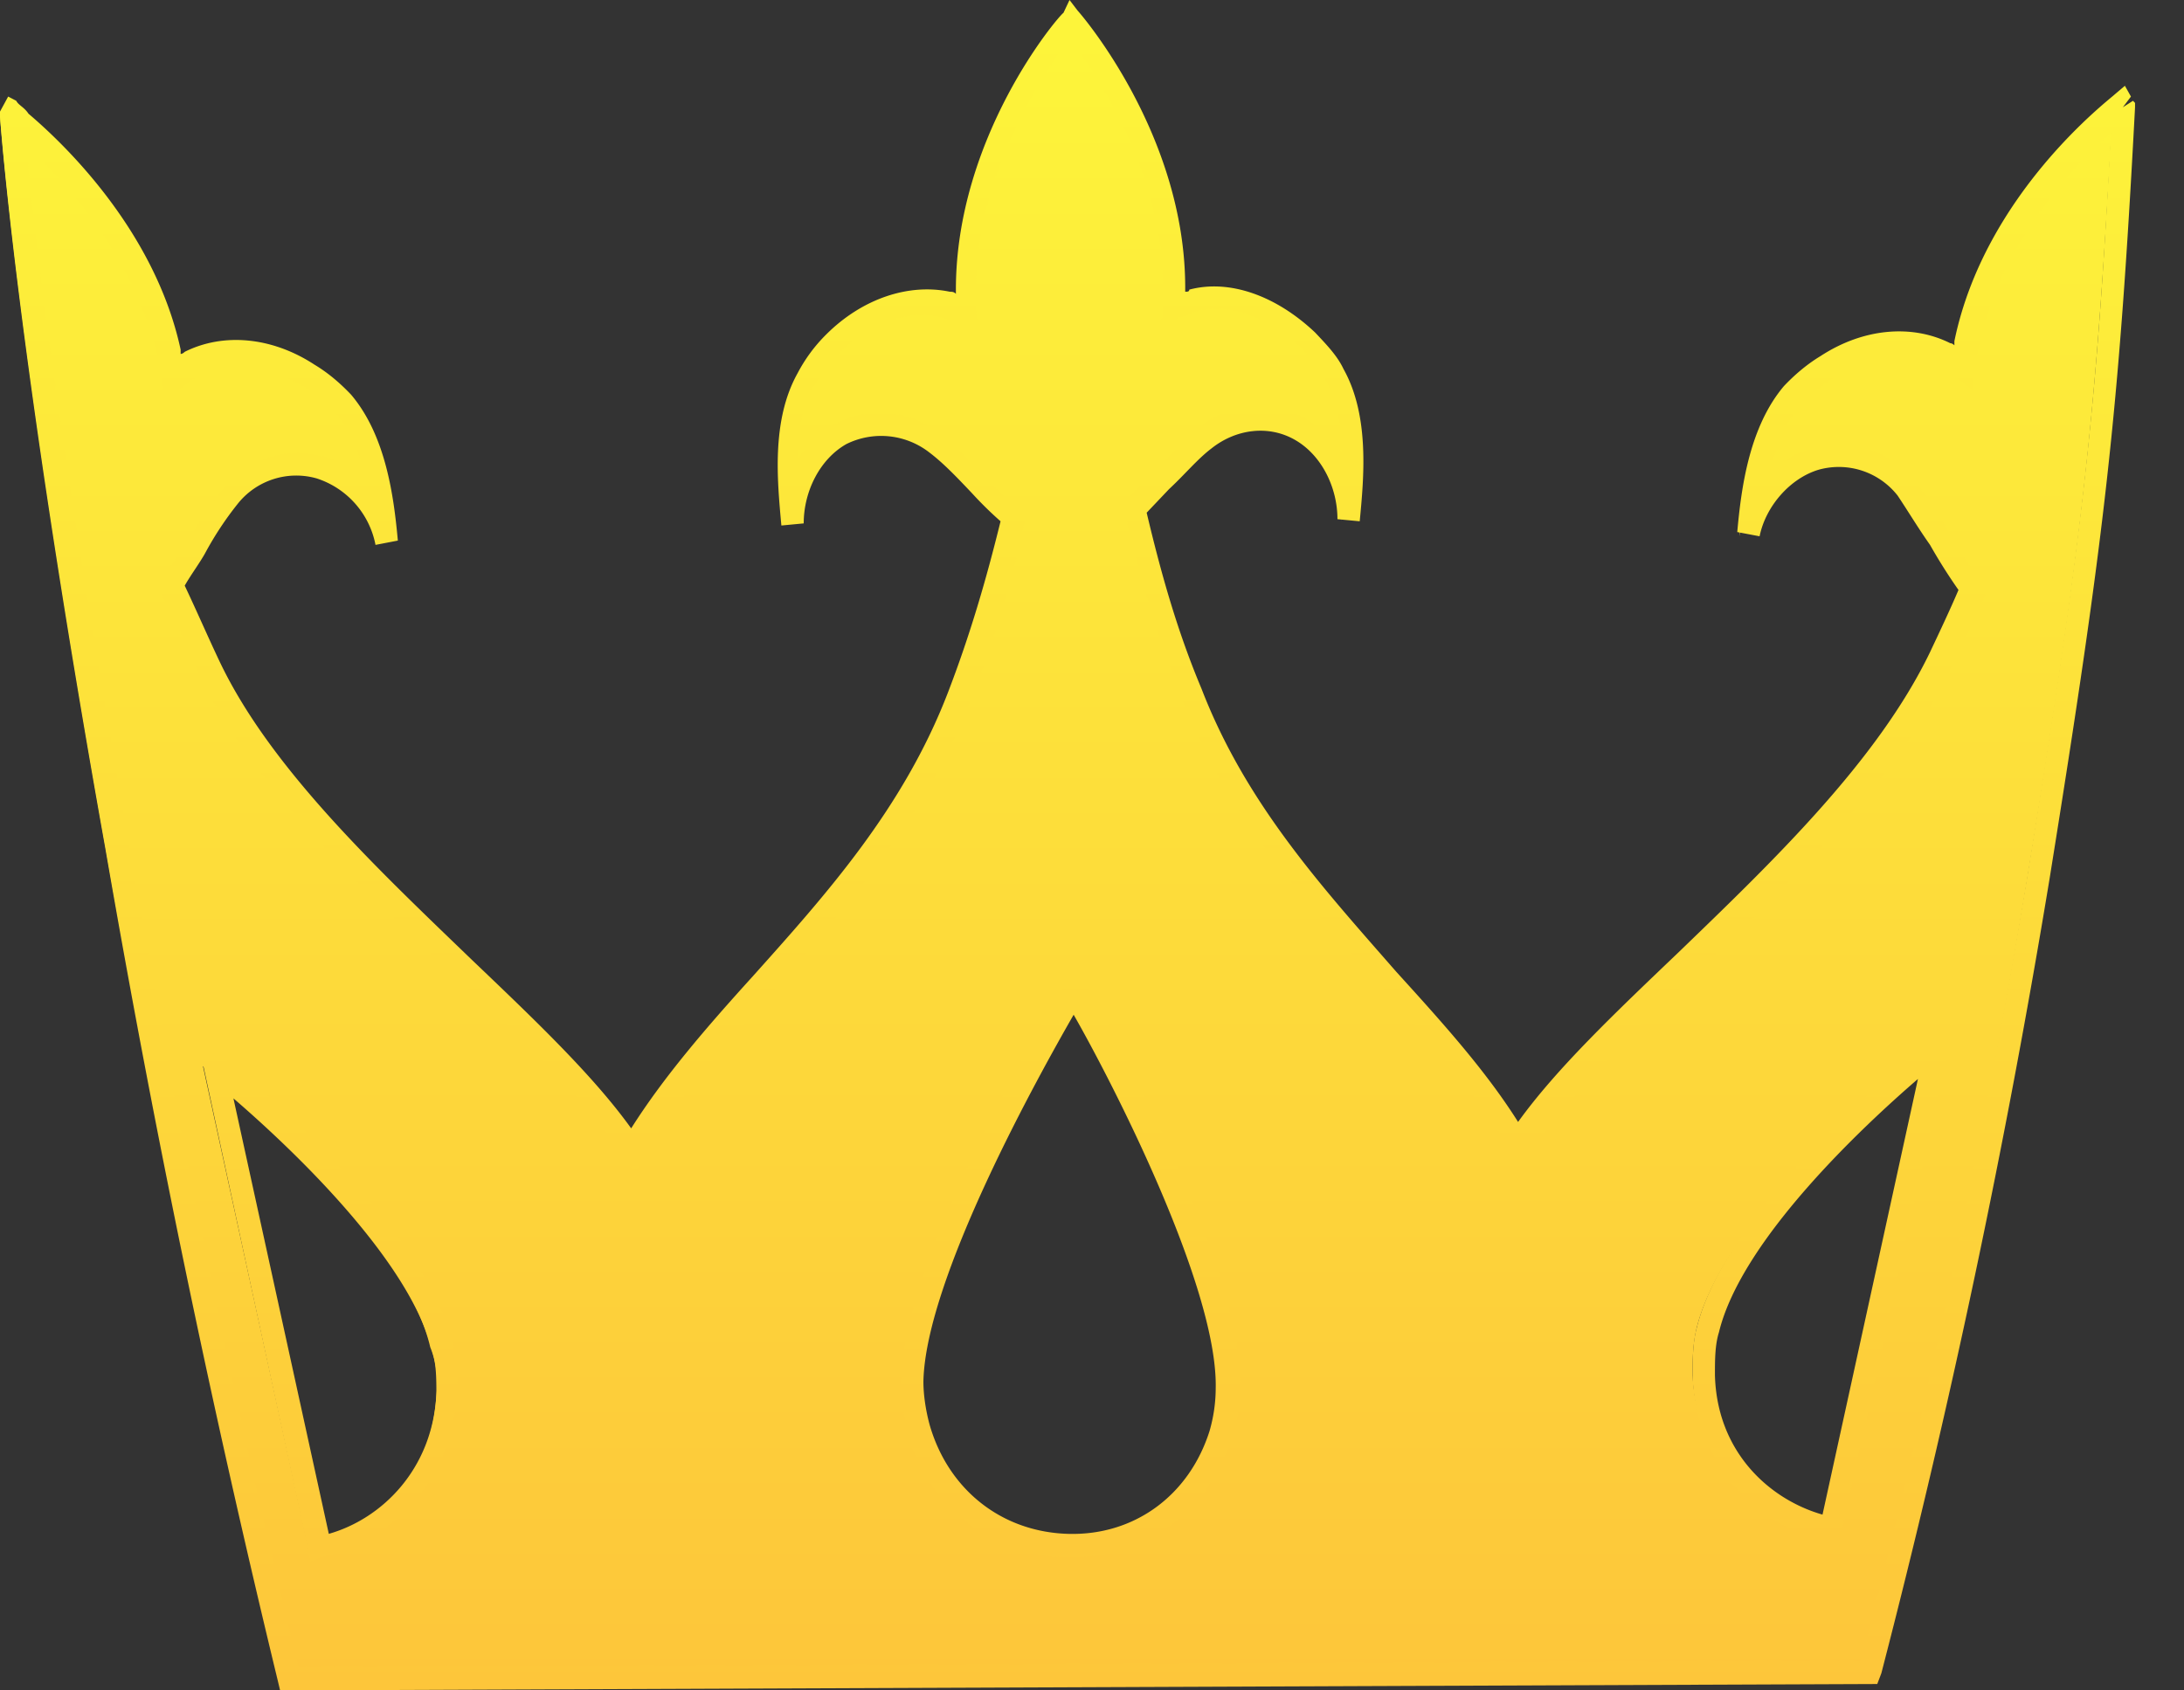
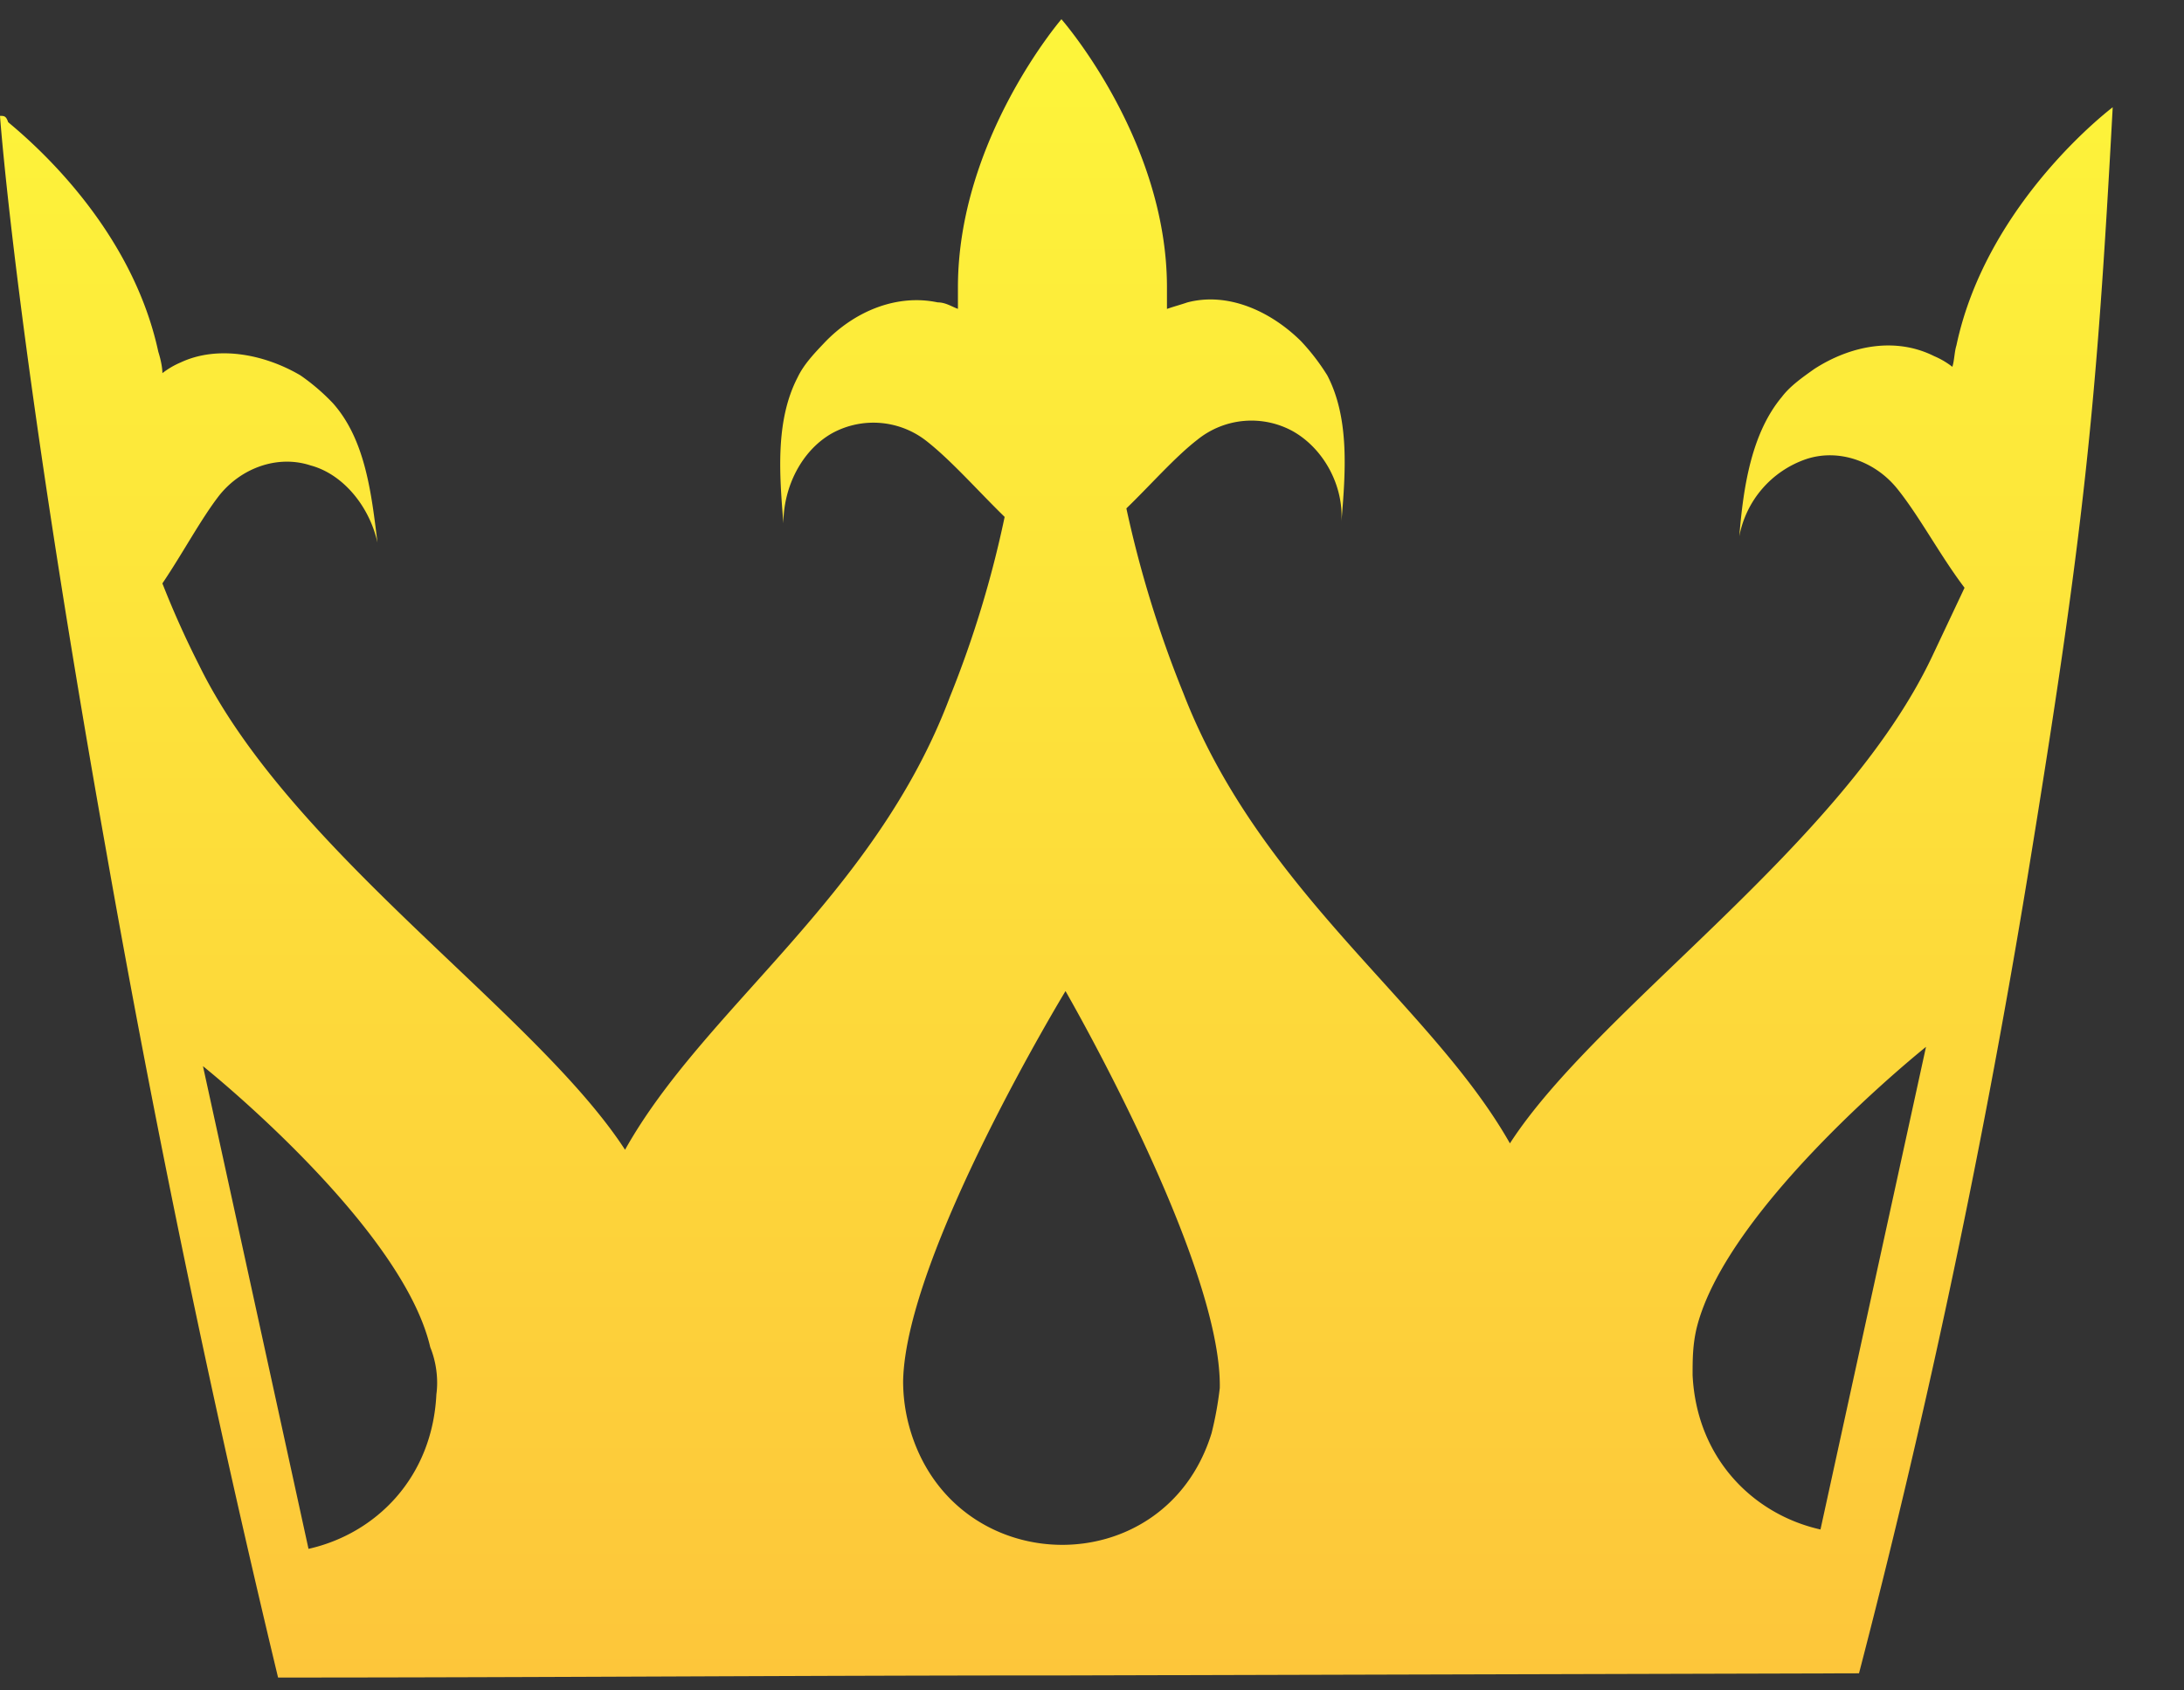
<svg xmlns="http://www.w3.org/2000/svg" width="31" height="24" fill="none">
  <rect width="100%" height="100%" fill="#333333" stroke="none" />
  <path d="M29.988 1.523s-1.786 1.34-2.218 3.38c-.029.092-.029.214-.058.305a1.15 1.15 0 00-.259-.152c-.547-.274-1.181-.153-1.7.182-.172.122-.345.244-.46.396-.433.518-.548 1.28-.605 1.98a1.44 1.44 0 01.95-1.096c.461-.153.98.03 1.296.426.317.396.605.944.951 1.401l-.46.975c-1.268 2.68-4.754 4.995-5.993 6.913-1.123-1.98-3.543-3.563-4.637-6.396a15.959 15.959 0 01-.807-2.619c.346-.335.691-.73 1.008-.975a1.22 1.22 0 011.354-.121c.432.243.72.761.691 1.279.058-.7.116-1.462-.201-2.071a3.055 3.055 0 00-.375-.488c-.432-.426-1.037-.7-1.613-.548-.086.03-.201.061-.288.092V4.08c0-2.101-1.498-3.807-1.498-3.807S13.597 1.98 13.597 4.08v.305c-.086-.03-.173-.092-.288-.092-.576-.122-1.181.122-1.613.579-.144.152-.288.304-.375.487-.316.61-.259 1.37-.201 2.071 0-.517.259-1.035.691-1.279a1.22 1.22 0 011.354.122c.346.274.72.7 1.095 1.066a15.131 15.131 0 01-.778 2.558c-1.066 2.833-3.486 4.417-4.61 6.427-1.267-1.95-4.752-4.234-6.048-6.884a13.355 13.355 0 01-.519-1.157c.288-.426.547-.914.807-1.249.316-.396.835-.578 1.296-.426.46.122.835.579.95 1.096-.086-.7-.172-1.462-.633-1.98a2.947 2.947 0 00-.461-.395c-.519-.305-1.181-.427-1.7-.183a1.15 1.15 0 00-.259.152c0-.091-.029-.213-.058-.304C1.873 3.259.52 2.07.116 1.735c-.03-.09-.058-.09-.116-.09 0 0 .23 3.258 1.498 10.385a195.28 195.28 0 002.449 11.787c3.745 0 7.46-.03 11.206-.03l11.234-.03c.864-3.32 1.7-7.097 2.391-11.3.807-4.934.98-6.67 1.21-10.934zM6.194 19.797c-.058 1.188-.864 1.98-1.815 2.193l-1.498-6.853s2.823 2.254 3.226 3.99c.087.213.116.457.087.67zm11.004.548c-.663 2.162-3.687 2.102-4.292-.091a2.439 2.439 0 01-.087-.64c.03-1.797 2.305-5.543 2.305-5.543s2.218 3.837 2.19 5.634a4.972 4.972 0 01-.116.64zm8.642 1.37c-.95-.213-1.757-1.005-1.815-2.192 0-.213 0-.427.058-.67.432-1.736 3.255-3.99 3.255-3.99l-1.498 6.853z" fill="url(#paint0_linear)" />
-   <path d="M26.646 23.909L3.976 24l-.029-.122a180.56 180.56 0 01-2.449-11.817C.231 4.995 0 1.675 0 1.645v-.061l.116-.213.115.06c.029.061.115.092.173.183.432.366 1.786 1.614 2.16 3.35v.061c.03 0 .058-.03.058-.03.547-.274 1.239-.213 1.843.183.202.121.375.274.519.426.49.579.605 1.432.663 2.071l-.317.061a1.239 1.239 0 00-.836-.944 1.061 1.061 0 00-1.123.365 4.655 4.655 0 00-.461.7c-.086.153-.202.305-.288.458.173.365.317.7.49 1.066.72 1.523 2.246 2.954 3.572 4.233.893.853 1.728 1.645 2.275 2.406.461-.73 1.066-1.431 1.729-2.162 1.037-1.158 2.131-2.376 2.765-4.02.317-.823.547-1.615.749-2.437a5.235 5.235 0 01-.403-.396c-.202-.213-.403-.426-.605-.579a1.113 1.113 0 00-1.181-.121c-.375.213-.605.67-.605 1.126l-.317.03c-.058-.639-.144-1.491.23-2.162a2.23 2.23 0 01.404-.548c.518-.518 1.18-.73 1.757-.609.029 0 .058 0 .086.03v-.06c0-2.163 1.44-3.868 1.527-3.93L15.181 0l.116.152c.057.061 1.526 1.767 1.526 3.93v.06c.03 0 .058 0 .058-.03.576-.153 1.239.091 1.786.609.173.183.317.335.403.518.375.67.288 1.553.23 2.162l-.316-.03c0-.457-.23-.914-.605-1.127-.375-.214-.835-.153-1.181.121-.202.153-.375.366-.605.58l-.317.334c.202.853.432 1.675.778 2.498.634 1.644 1.728 2.832 2.765 4.02.663.73 1.268 1.401 1.729 2.132.547-.761 1.382-1.553 2.275-2.406 1.325-1.28 2.823-2.71 3.572-4.264.144-.305.288-.61.404-.883a7.797 7.797 0 01-.404-.64c-.172-.244-.317-.487-.46-.7a1.061 1.061 0 00-1.124-.366c-.403.122-.749.518-.835.944l-.317-.06c.057-.64.173-1.493.662-2.072.144-.152.317-.304.519-.426.605-.396 1.296-.457 1.843-.183.03 0 .058.03.058.03v-.06C28.173 2.74 29.96 1.4 30.017 1.34l.144-.122.086.153-.115.152.144-.092.029.03v.062c-.23 4.355-.432 6.091-1.21 10.934a127.918 127.918 0 01-2.391 11.3l-.058.152zm-22.411-.244l22.181-.091c.95-3.625 1.728-7.371 2.362-11.148.75-4.69.98-6.456 1.181-10.538-.518.457-1.584 1.584-1.872 3.046-.03.091-.03.183-.058.305L28 5.543l-.23-.183c-.087-.06-.144-.091-.23-.152-.433-.213-1.038-.152-1.556.183a2.862 2.862 0 00-.432.365c-.23.274-.346.579-.432.975a1.26 1.26 0 01.605-.366 1.38 1.38 0 011.469.488c.173.213.317.457.49.73.143.244.287.488.46.701l.058.092-.029.091c-.144.305-.288.64-.46.975-.75 1.583-2.277 3.076-3.63 4.355-.951.914-1.844 1.797-2.362 2.558l-.145.213-.143-.243c-.462-.792-1.124-1.523-1.815-2.315-1.037-1.127-2.19-2.406-2.852-4.112a18.587 18.587 0 01-.807-2.65l-.029-.09.058-.062c.115-.121.26-.243.375-.395.23-.214.432-.427.633-.61a1.342 1.342 0 011.527-.152c.202.122.375.274.518.487 0-.396-.057-.73-.23-1.035a2.39 2.39 0 00-.346-.457c-.46-.426-1.008-.64-1.469-.518-.086.03-.144.061-.259.092l-.26.152.03-.274V4.08c0-1.675-.98-3.076-1.326-3.533-.345.457-1.325 1.889-1.325 3.564v.304l.03.305-.26-.122-.26-.091c-.489-.122-1.036.091-1.468.517-.144.153-.26.305-.346.457-.173.305-.23.67-.23 1.036a1.61 1.61 0 01.518-.488 1.342 1.342 0 011.527.153c.201.152.403.365.633.609.144.152.317.335.49.457l.086.06-.028.092c-.202.883-.432 1.706-.778 2.558-.663 1.706-1.815 2.985-2.823 4.143-.691.791-1.354 1.522-1.815 2.314l-.115.244-.144-.213c-.519-.792-1.412-1.645-2.391-2.559-1.354-1.279-2.91-2.74-3.658-4.325a20.981 20.981 0 00-.548-1.157l-.029-.091.058-.092c.115-.182.23-.335.346-.517.173-.275.317-.518.49-.731.345-.457.921-.64 1.469-.488.23.061.432.183.604.366-.086-.366-.23-.7-.432-.975a2.867 2.867 0 00-.432-.365c-.518-.335-1.094-.396-1.555-.153-.087.03-.144.092-.23.153l-.231.182-.029-.274c-.029-.122-.029-.213-.058-.304C1.931 3.624.865 2.527.375 2.07c.086 1.066.46 4.294 1.47 9.99a167.711 167.711 0 002.39 11.604zm.173-1.492L2.795 14.71l.345.274c.116.091 2.852 2.314 3.284 4.081.058.213.087.457.058.7-.058 1.34-1.008 2.133-1.93 2.346l-.144.06zm-1.095-6.58l1.354 6.184c.75-.213 1.47-.914 1.527-1.98 0-.213 0-.426-.058-.61-.317-1.309-2.045-2.923-2.823-3.593zm11.897 6.519h-.057a2.381 2.381 0 01-2.276-1.797 3.107 3.107 0 01-.087-.7c.03-1.828 2.219-5.483 2.334-5.635l.144-.244.144.244c.086.152 2.247 3.898 2.19 5.726 0 .243-.03.456-.116.7-.317 1.036-1.21 1.706-2.276 1.706zm.03-7.706c-.49.853-2.104 3.746-2.133 5.208 0 .183.03.396.087.61.26.913 1.008 1.522 1.959 1.553.95.03 1.728-.549 2.016-1.462a2.21 2.21 0 00.087-.61c.028-1.461-1.527-4.446-2.017-5.299zM26.1 21.93l-.145-.03c-.922-.214-1.872-1.006-1.93-2.346 0-.243 0-.487.058-.7.432-1.767 3.197-3.99 3.312-4.081l.346-.274-1.642 7.43zm1.122-6.61c-.777.67-2.506 2.285-2.823 3.595-.057.182-.057.396-.057.609.029 1.096.778 1.766 1.527 1.98l1.354-6.183z" fill="url(#paint1_linear)" />
  <defs>
    <linearGradient id="paint0_linear" x1="14.994" y1=".274" x2="14.994" y2="23.817" gradientUnits="userSpaceOnUse">
      <stop stop-color="#FDF53A" />
      <stop offset="1" stop-color="#FDC63A" />
    </linearGradient>
    <linearGradient id="paint1_linear" x1="15.153" y1="0" x2="15.153" y2="24" gradientUnits="userSpaceOnUse">
      <stop stop-color="#FDF53A" />
      <stop offset="1" stop-color="#FDC63A" />
    </linearGradient>
  </defs>
</svg>